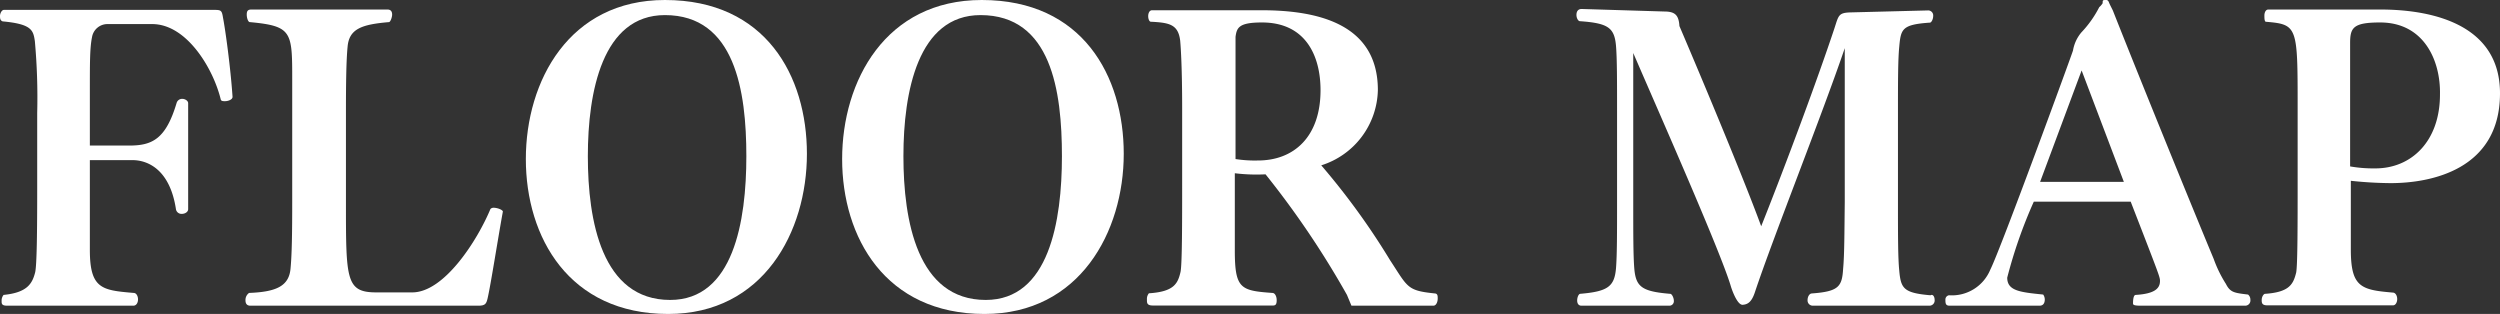
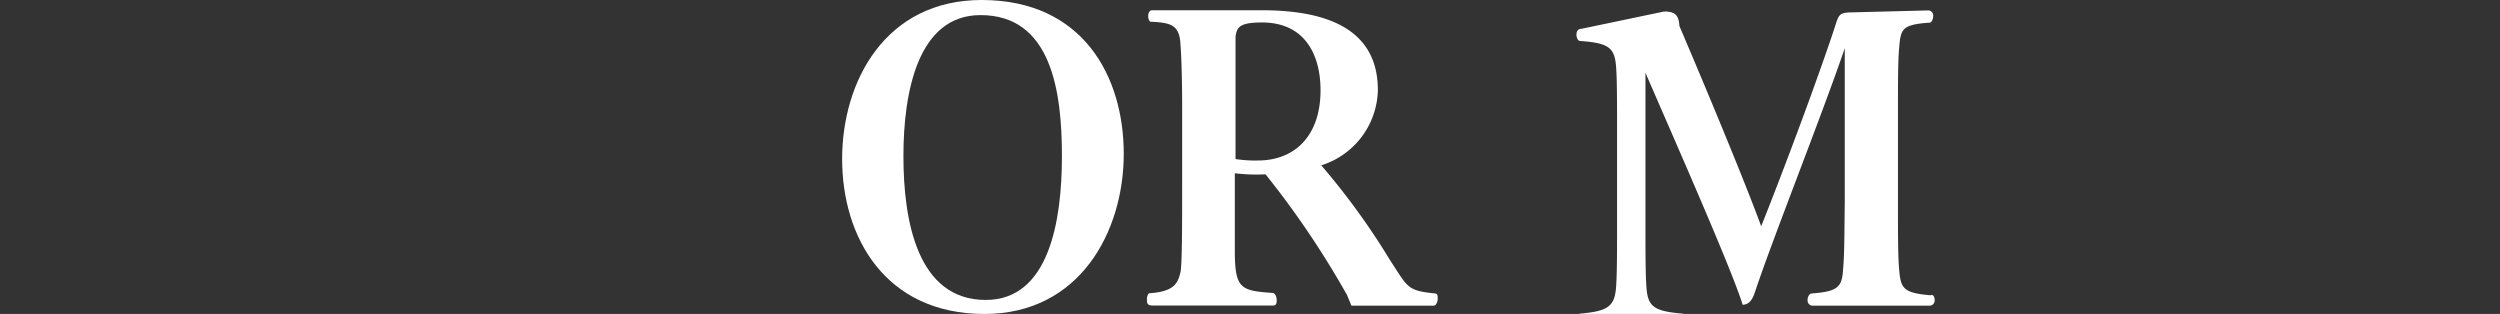
<svg xmlns="http://www.w3.org/2000/svg" viewBox="0 0 139.11 17.47">
  <rect x="0" y="0" width="139.11" height="17.47" fill="#333333" stroke="none" />
  <defs>
    <style>.cls-1{fill:#fff;}</style>
  </defs>
  <g id="レイヤー_2" data-name="レイヤー 2">
    <g id="レイヤー_1-2" data-name="レイヤー 1">
-       <path class="cls-1" d="M12.52,5.63c-.11,0-.22,0-.24-.11-.42-1.71-1.89-4.18-3.81-4.18H6a.87.87,0,0,0-.88.73C5,2.66,5,3.46,5,5V8.1H7.17c1.28,0,2.05-.33,2.66-2.38a.32.32,0,0,1,.31-.22c.16,0,.33.11.33.24v5.9c0,.15-.17.26-.35.26a.31.31,0,0,1-.33-.26C9.46,9.46,8.25,8.91,7.37,8.91H5v5c0,2.17.68,2.24,2.44,2.39.15,0,.24.18.24.36s-.09.35-.26.35H.4c-.25,0-.31-.07-.31-.22v-.07a.49.49,0,0,1,.11-.31c1.32-.13,1.6-.63,1.76-1.27.09-.44.11-2.27.11-4.58V6.29a35,35,0,0,0-.13-4c-.09-.6-.16-.95-1.79-1.1C0,1.14,0,1,0,.88S.09.55.22.55H11.84c.46,0,.5,0,.57.44.13.66.42,2.77.53,4.4C12.94,5.54,12.7,5.63,12.52,5.63Z" />
-       <path class="cls-1" d="M27.13,16.61c-.07.29-.13.4-.51.4H13.93c-.2,0-.27-.13-.27-.29a.48.48,0,0,1,.2-.42c1.54-.06,2.24-.39,2.31-1.4.07-.73.09-1.92.09-3.66l0-5V4.45c0-2.69,0-3-2.36-3.22-.09,0-.17-.22-.17-.42s.06-.28.26-.28h7.57c.2,0,.26.13.26.28s-.09.4-.17.42c-1.54.13-2.23.38-2.31,1.39-.07.72-.09,1.91-.09,3.65v5c0,4.29,0,5,1.69,5h2c1.8,0,3.65-2.95,4.35-4.64a.24.24,0,0,1,.18-.07c.22,0,.53.13.51.22C27.72,13.2,27.3,15.89,27.13,16.61Z" />
-       <path class="cls-1" d="M37.18,17.47c-5.52,0-7.92-4.27-7.92-8.62S31.68,0,37,0c5.61,0,7.9,4.23,7.9,8.56S42.48,17.47,37.18,17.47ZM37,.84c-3.48,0-4.29,4.27-4.29,7.85s.77,8,4.58,8c3.52,0,4.24-4.38,4.24-8S40.9.84,37,.84Z" />
      <path class="cls-1" d="M54.78,17.47c-5.52,0-7.92-4.27-7.92-8.62S49.28,0,54.63,0c5.61,0,7.9,4.23,7.9,8.56S60.08,17.47,54.78,17.47ZM54.56.84c-3.48,0-4.29,4.27-4.29,7.85s.77,8,4.58,8c3.52,0,4.24-4.38,4.24-8S58.5.84,54.56.84Z" />
      <path class="cls-1" d="M80,16.61c0,.2-.09.4-.24.4H75.2l-.25-.6A49.68,49.68,0,0,0,70.42,9.7a10,10,0,0,1-1.71-.06l0,4.29c0,2.15.33,2.24,2.09,2.37.15,0,.24.2.24.4S71,17,70.84,17H64.15c-.31,0-.33-.13-.33-.29v-.06a.48.48,0,0,1,.11-.33c1.41-.09,1.61-.55,1.76-1.19.09-.44.09-2.82.09-5V6c0-2.13-.07-3.3-.11-3.74-.11-.9-.6-1-1.63-1.05-.09,0-.15-.16-.15-.31s.06-.33.22-.33h6.07c3,0,6.49.68,6.49,4.44A4.49,4.49,0,0,1,73.52,9.2a39.78,39.78,0,0,1,3.83,5.28c1,1.52.93,1.69,2.51,1.85C80,16.35,80,16.48,80,16.61ZM70.22,1.25c-1.29,0-1.4.29-1.47.8,0,.08,0,.24,0,2.75V8.85A6.94,6.94,0,0,0,70,8.93c2,0,3.48-1.32,3.48-3.91C73.48,3.13,72.67,1.25,70.22,1.25Z" />
-       <path class="cls-1" d="M107.65,16.68a.29.29,0,0,1-.29.33h-6.49a.29.29,0,0,1-.29-.31c0-.18.09-.35.22-.37,1.52-.11,1.7-.38,1.76-1.39.07-.73.07-2,.09-3.7V2.68c-1.25,3.68-4,10.57-5,13.58-.17.51-.37.68-.68.7s-.62-.88-.68-1.1c-.62-2-3.76-9.1-5.41-12.91v8.29c0,1.79,0,3,.06,3.72.09,1,.42,1.26,2,1.39.09,0,.2.22.2.39a.25.25,0,0,1-.27.27H88c-.17,0-.24-.13-.24-.29s.07-.35.16-.37c1.54-.13,1.91-.4,2-1.41.06-.73.06-2,.06-3.7v-5c0-1.74,0-3-.06-3.7-.09-1-.44-1.25-2-1.36-.11,0-.2-.18-.2-.35s.07-.33.29-.33L92.6.64c.61,0,.81.2.85.81C94.89,4.82,97.09,10.1,98,12.59c1.43-3.59,3.15-8.23,4.07-11,.24-.73.22-.88.9-.9l4.31-.11a.28.28,0,0,1,.29.31c0,.19-.11.39-.2.37-1.54.11-1.6.35-1.69,1.36-.07.73-.07,1.94-.07,3.7v5c0,1.76,0,3,.07,3.72.09,1,.22,1.26,1.74,1.39C107.56,16.35,107.65,16.52,107.65,16.68Z" />
-       <path class="cls-1" d="M125.22,16.68a.29.29,0,0,1-.3.33h-5.79c-.4,0-.44-.05-.44-.13s0-.47.15-.47c1-.06,1.35-.33,1.35-.77,0-.22,0-.22-1.63-4.42h-5.39a26.4,26.4,0,0,0-1.48,4.23c0,.74.73.81,2,.94a.48.48,0,0,1,.09.27c0,.06,0,.35-.29.35h-5c-.22,0-.24-.11-.24-.33v0a.24.24,0,0,1,.2-.25A2.31,2.31,0,0,0,110.75,15c.57-1.12,4.55-12,4.6-12.19a2.11,2.11,0,0,1,.46-1,6,6,0,0,0,1-1.41A1,1,0,0,0,117,.18C117,0,117,0,117.22,0c0,0,.08,0,.13.13s.13.27.22.46c1.47,3.72,4.29,10.65,5.61,13.82a6.92,6.92,0,0,0,.68,1.39c.24.48.48.5,1.23.59A.36.36,0,0,1,125.22,16.68ZM115.83,3.92l-2.31,6.2h4.66Z" />
-       <path class="cls-1" d="M139.11,5.19c0,4.27-3.88,5-6.08,5a21.8,21.8,0,0,1-2.22-.13v3.83c0,2.09.57,2.24,2.33,2.39.16,0,.25.18.25.36s-.09.35-.23.35h-7c-.29,0-.31-.13-.31-.29v0c0-.22.13-.35.18-.35,1.38-.09,1.58-.55,1.74-1.19.08-.44.08-2.82.08-5V6c0-4.55,0-4.64-1.78-4.79C126,1.17,126,1,126,.86s.06-.33.22-.33h6.23C134.35.53,139.11.88,139.11,5.19Zm-6.67-3.94c-1.5,0-1.67.29-1.67,1.15,0,.42,0,1,0,2.4V9.26a7.58,7.58,0,0,0,1.41.11c2,0,3.59-1.51,3.59-4.11C135.81,3.37,134.88,1.25,132.44,1.25Z" />
+       <path class="cls-1" d="M107.65,16.68a.29.29,0,0,1-.29.33h-6.49a.29.29,0,0,1-.29-.31c0-.18.09-.35.22-.37,1.52-.11,1.7-.38,1.76-1.39.07-.73.07-2,.09-3.7V2.68c-1.25,3.68-4,10.57-5,13.58-.17.51-.37.68-.68.7c-.62-2-3.76-9.1-5.41-12.91v8.29c0,1.79,0,3,.06,3.72.09,1,.42,1.26,2,1.39.09,0,.2.22.2.39a.25.25,0,0,1-.27.27H88c-.17,0-.24-.13-.24-.29s.07-.35.16-.37c1.54-.13,1.91-.4,2-1.41.06-.73.06-2,.06-3.7v-5c0-1.74,0-3-.06-3.7-.09-1-.44-1.25-2-1.36-.11,0-.2-.18-.2-.35s.07-.33.29-.33L92.6.64c.61,0,.81.2.85.81C94.89,4.82,97.09,10.1,98,12.59c1.43-3.59,3.15-8.23,4.07-11,.24-.73.22-.88.9-.9l4.31-.11a.28.28,0,0,1,.29.31c0,.19-.11.39-.2.37-1.54.11-1.6.35-1.69,1.36-.07.73-.07,1.94-.07,3.7v5c0,1.76,0,3,.07,3.72.09,1,.22,1.26,1.74,1.39C107.56,16.35,107.65,16.52,107.65,16.68Z" />
    </g>
  </g>
</svg>